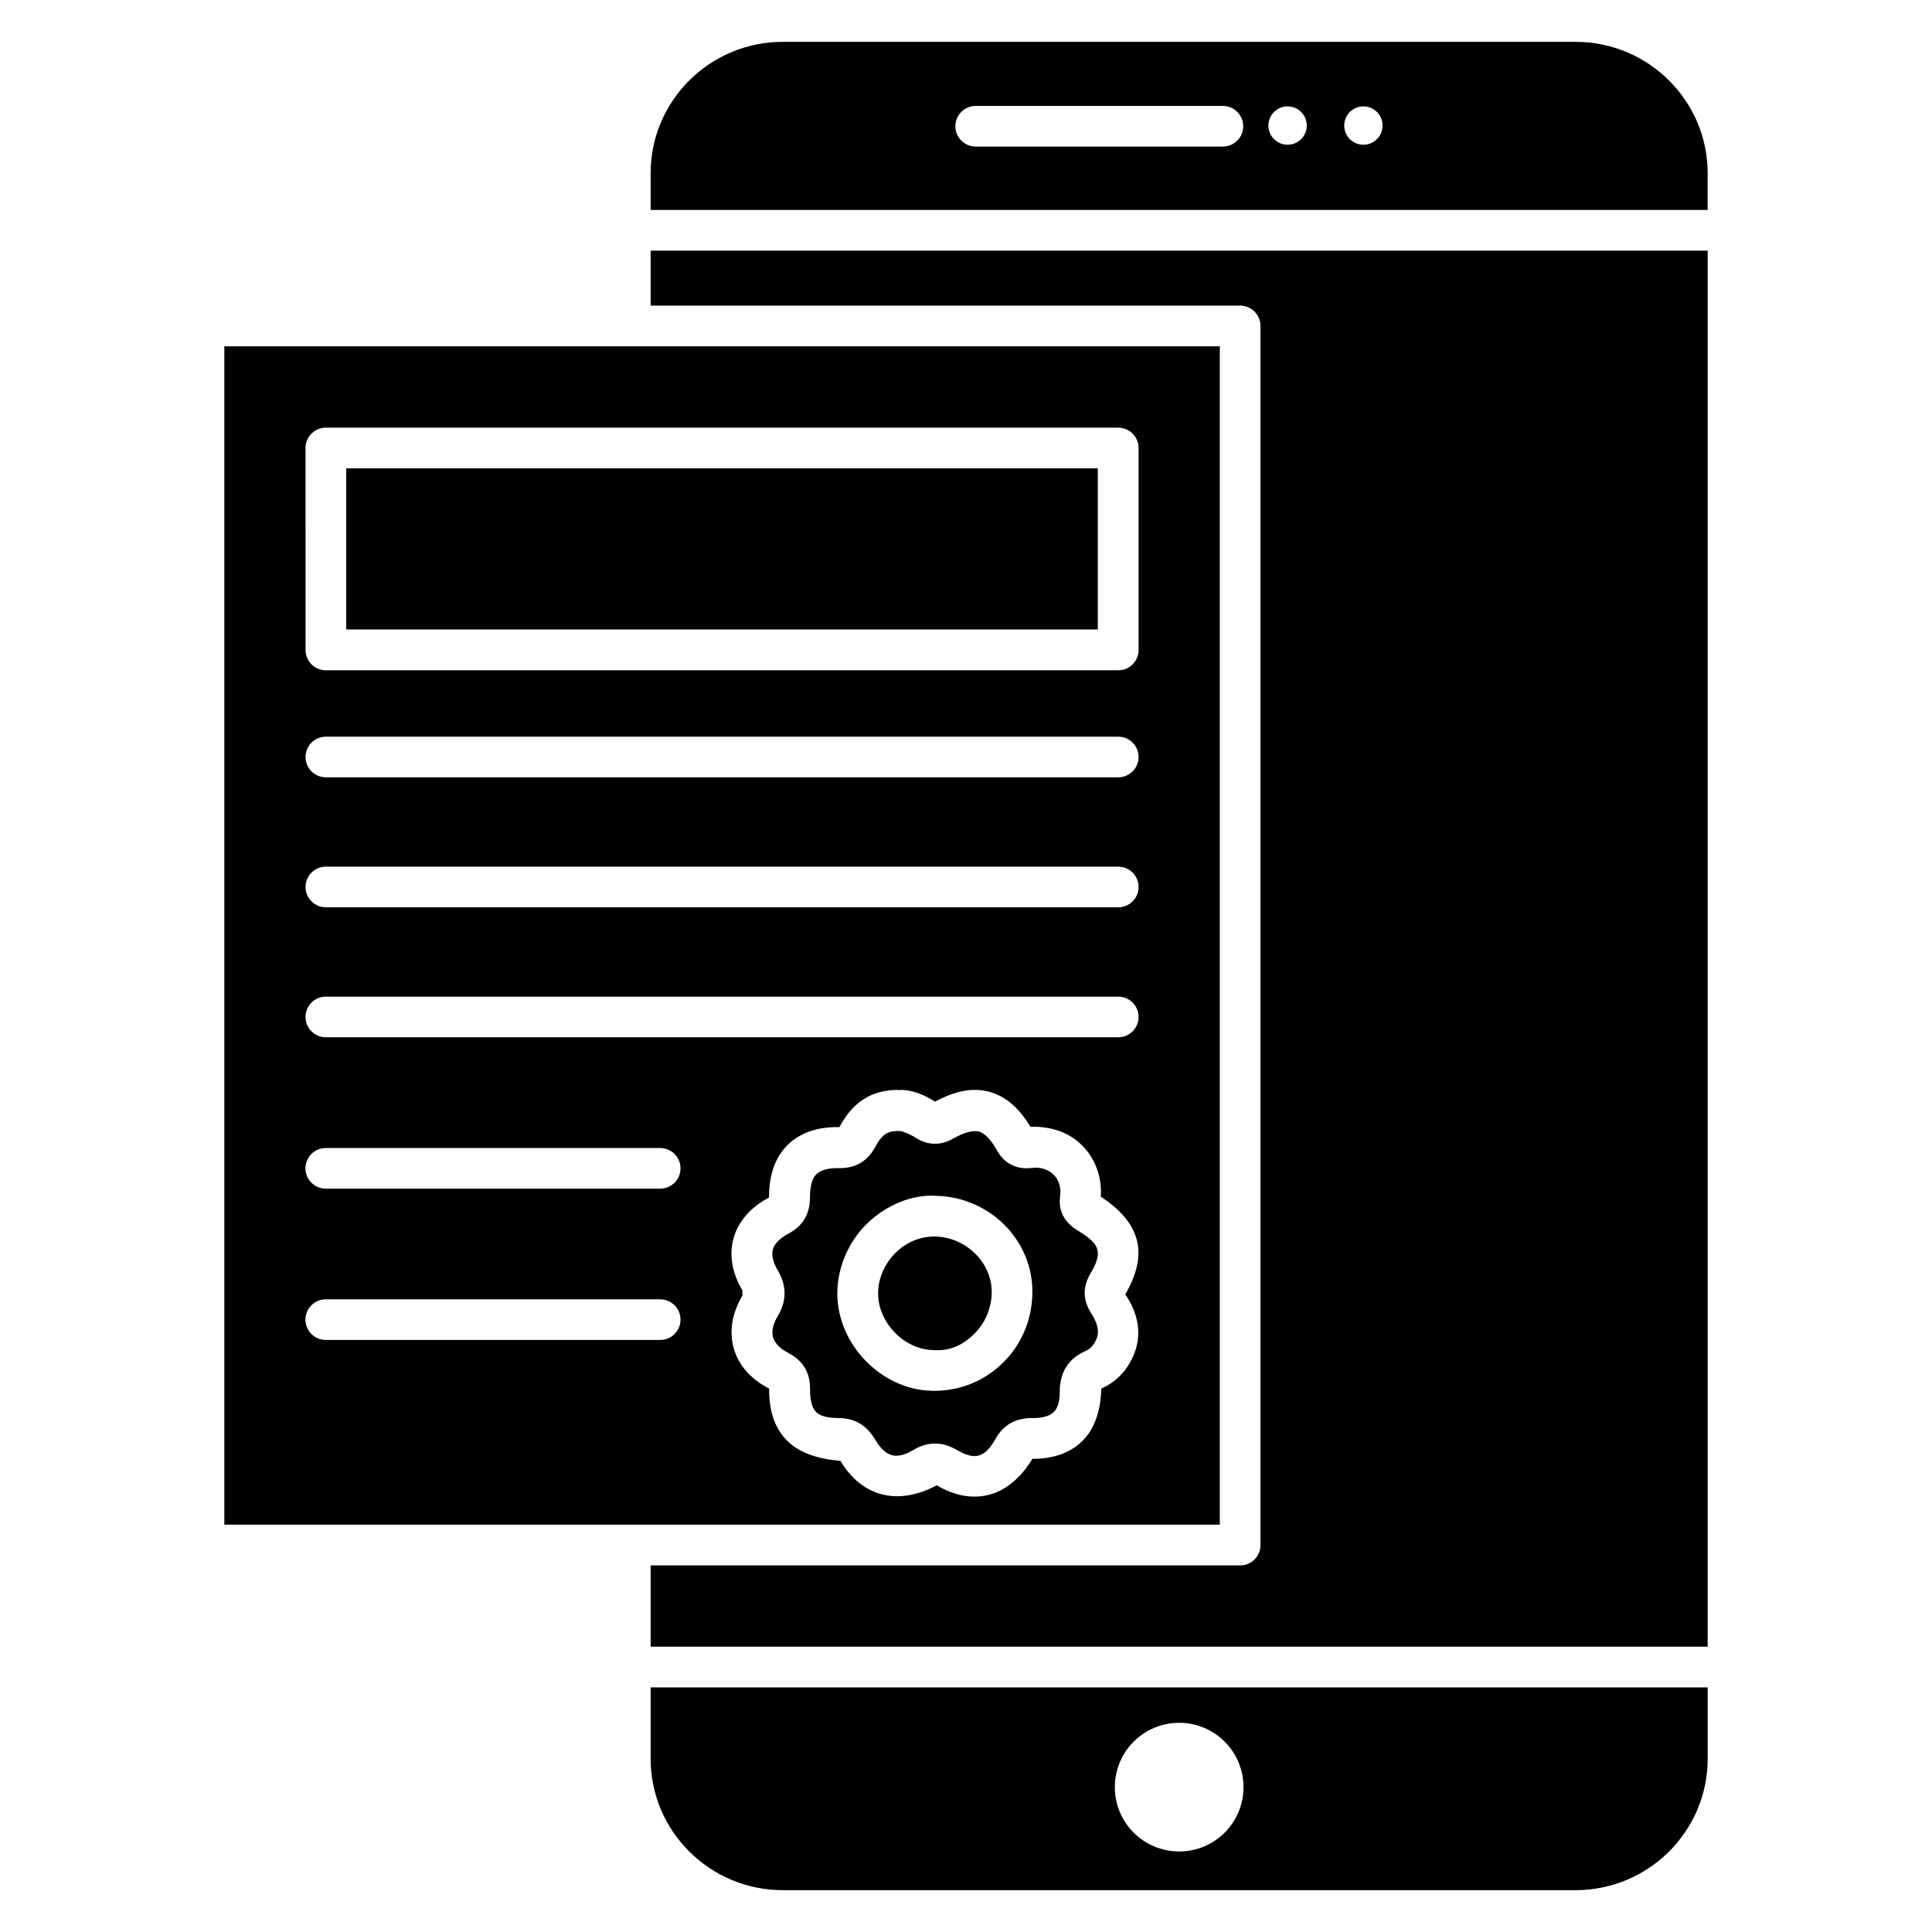
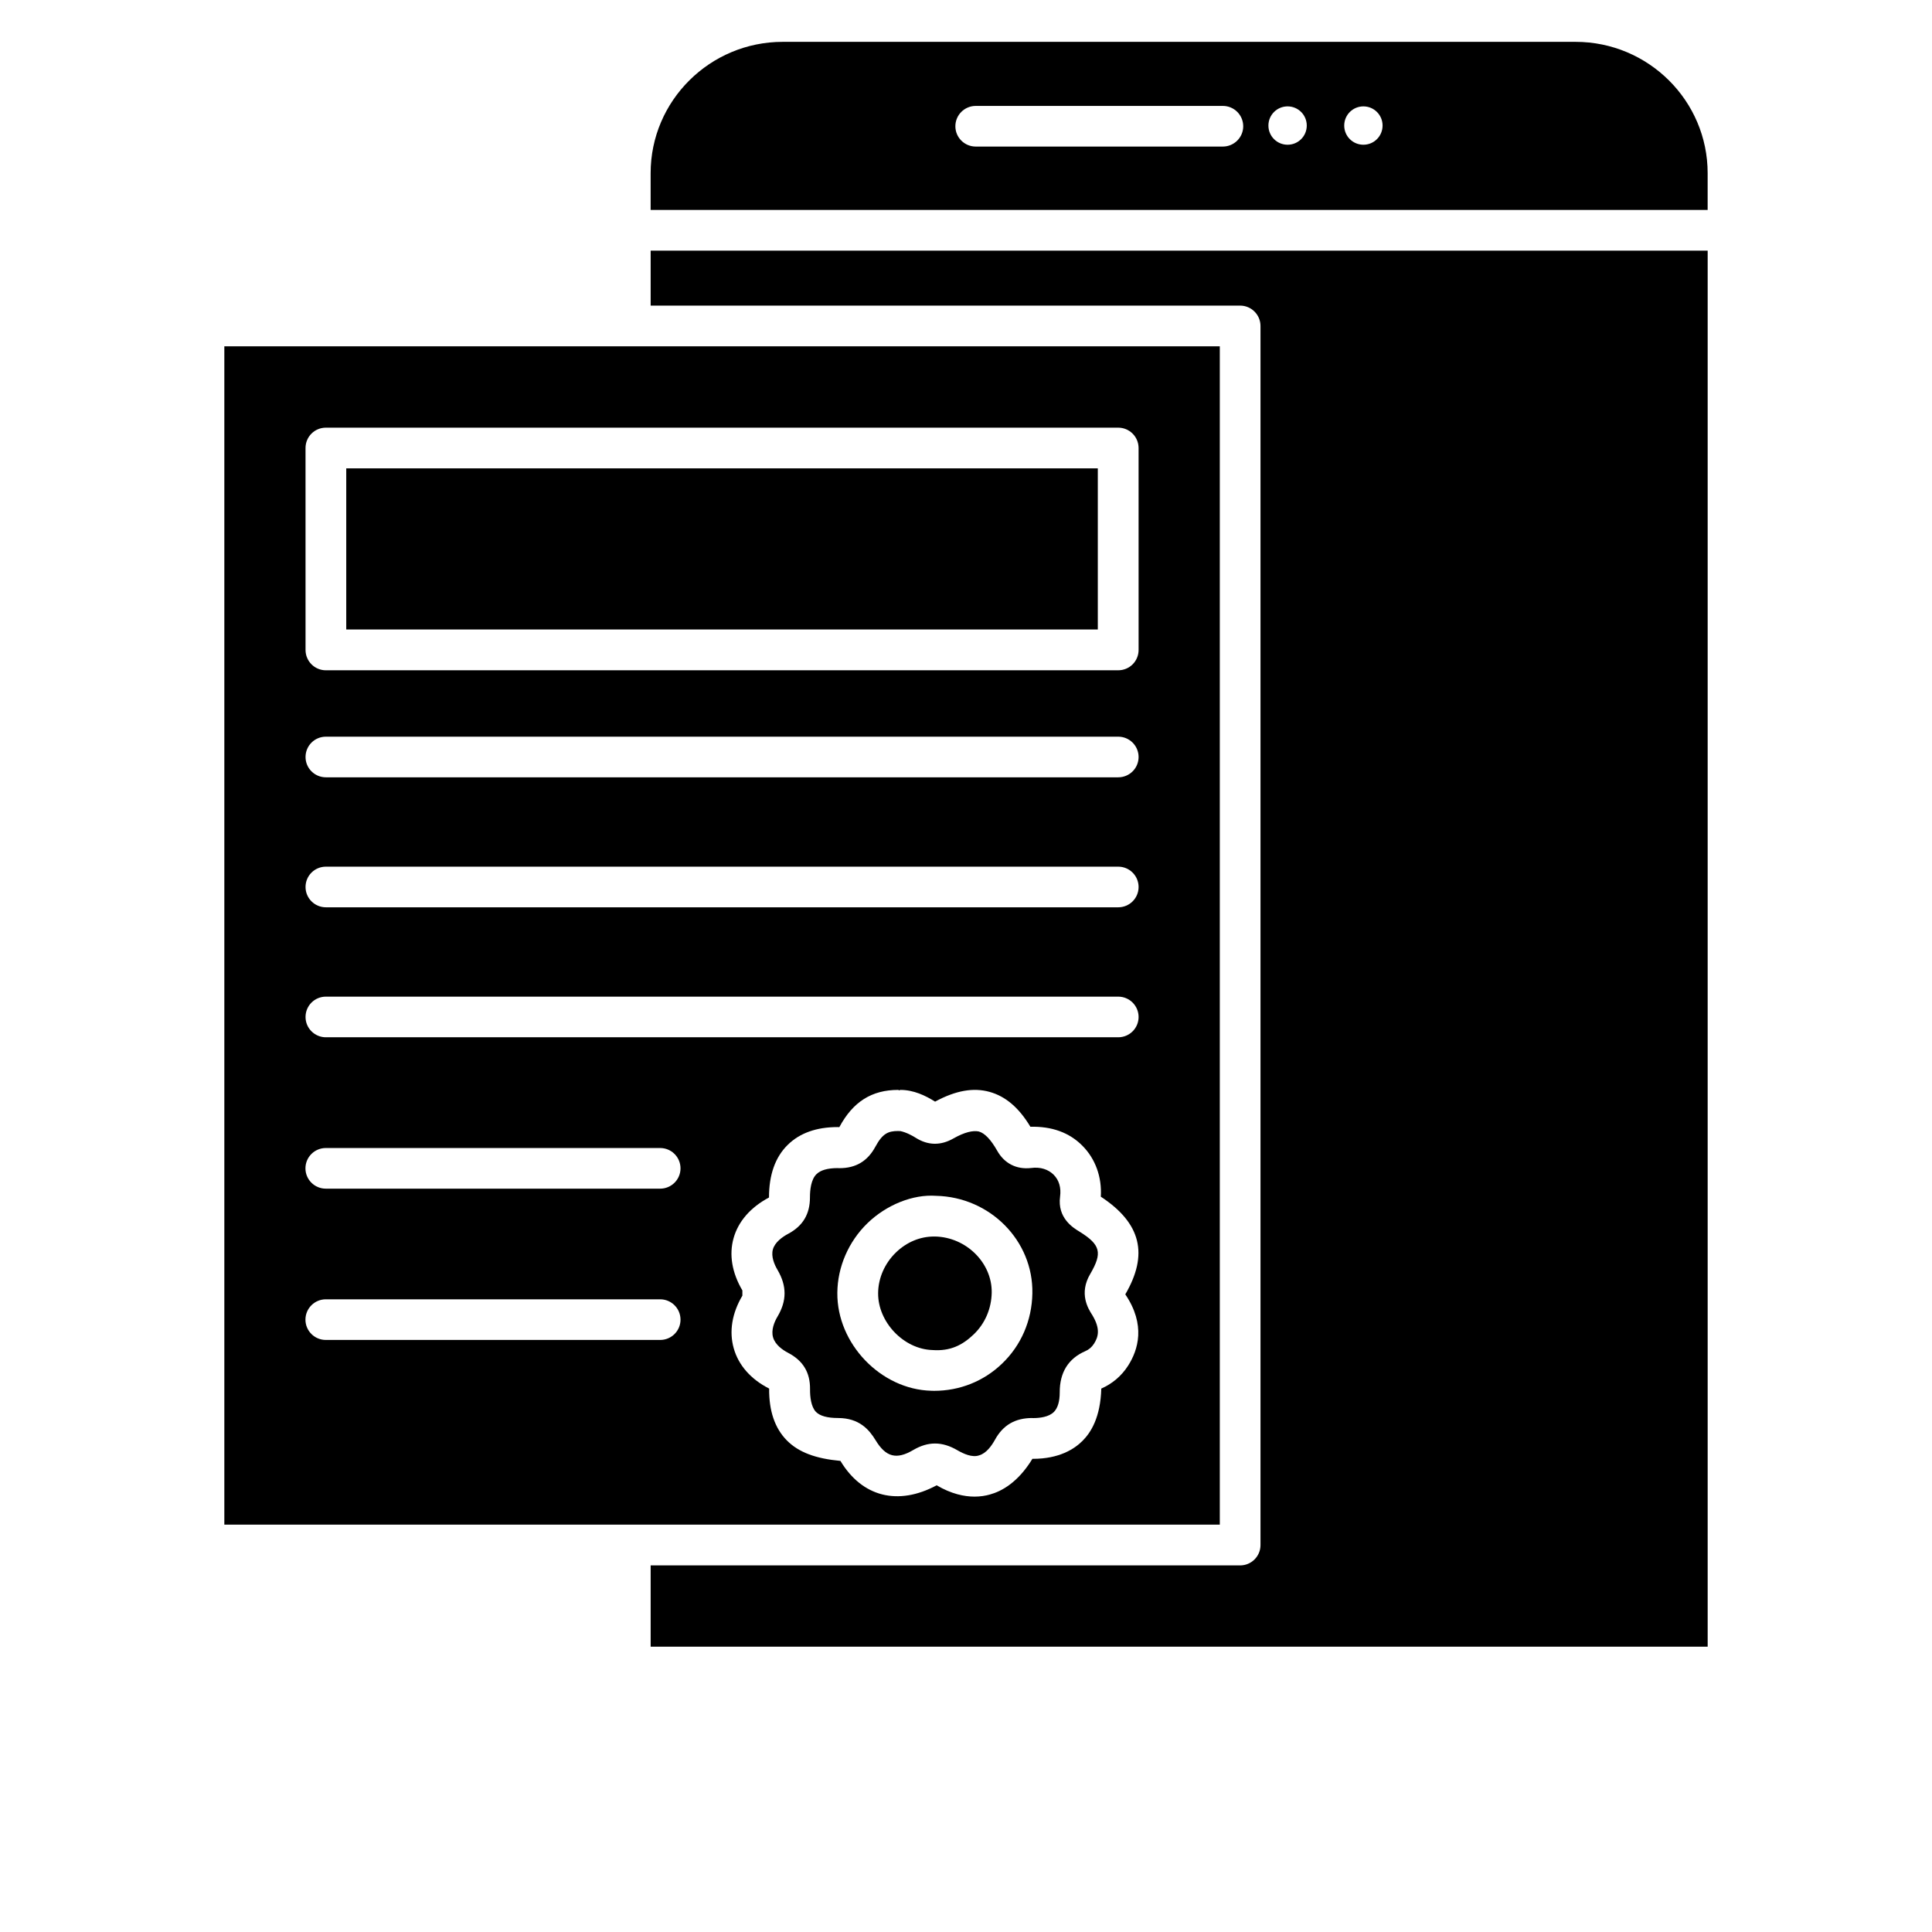
<svg xmlns="http://www.w3.org/2000/svg" fill="#000000" width="800px" height="800px" version="1.1" viewBox="144 144 512 512">
  <g>
    <path d="m467.26 235.78h-263.81v312.26h263.81zm-148.31 263.32h-88.609c-2.981 0-5.394-2.414-5.394-5.375 0-3 2.434-5.394 5.394-5.394h88.609c2.981 0 5.394 2.414 5.394 5.394 0 2.981-2.414 5.375-5.394 5.375zm0-40.094h-88.609c-2.981 0-5.394-2.414-5.394-5.375 0-3 2.434-5.394 5.394-5.394h88.609c2.981 0 5.394 2.414 5.394 5.394 0 2.961-2.414 5.375-5.394 5.375zm124.02 46.895c-1.742 2.731-4.199 4.809-7.117 6.086-0.211 7.684-2.793 11.672-4.953 13.832-2.184 2.203-6.234 4.785-13.141 4.785-0.043 0-0.105 0-0.148-0.02-3.863 6.34-8.23 8.648-11.316 9.488-1.113 0.316-2.477 0.547-4.031 0.547-2.75 0-6.172-0.715-10.035-3-10.242 5.5-19.773 3.086-25.504-6.465-6.527-0.609-11.062-2.246-14.211-5.438-3.168-3.211-4.746-7.828-4.68-13.73-4.871-2.477-8.125-6.191-9.383-10.664-1.258-4.449-0.484-9.277 2.289-13.961v-1.387c-2.75-4.66-3.57-9.469-2.332-13.855 1.238-4.43 4.492-8.164 9.383-10.77 0-6.023 1.66-10.684 4.934-13.918 3.168-3.148 7.641-4.746 13.266-4.746 0.148 0 0.293 0 0.441 0.02 3.609-6.719 8.566-9.867 15.598-9.867 0.461 0.25 0.379 0 0.566 0 3.547 0 6.633 1.492 9.215 3.106 5.457-2.961 10.16-3.777 14.441-2.582 4.242 1.176 7.789 4.199 10.812 9.238 5.562-0.125 10.242 1.449 13.793 5.039 3.465 3.484 5.184 8.332 4.871 13.496 10.746 7.055 12.637 15.344 6.488 25.883 5.477 8.074 3.398 14.75 0.754 18.883zm-2.625-87.012h-209.98c-2.981 0-5.394-2.414-5.394-5.375 0-3 2.414-5.394 5.394-5.394h209.98c2.981 0 5.394 2.414 5.394 5.394-0.004 2.984-2.418 5.375-5.398 5.375zm0-34.445h-209.98c-2.981 0-5.394-2.414-5.394-5.375 0-3 2.414-5.394 5.394-5.394h209.98c2.981 0 5.394 2.414 5.394 5.394-0.004 2.981-2.418 5.375-5.398 5.375zm0-34.449h-209.98c-2.981 0-5.394-2.414-5.394-5.375 0-3 2.414-5.394 5.394-5.394h209.98c2.981 0 5.394 2.414 5.394 5.394-0.004 2.981-2.418 5.375-5.398 5.375zm5.394-33.758c0 3-2.414 5.394-5.394 5.394l-209.98 0.004c-2.981 0-5.394-2.414-5.394-5.394l-0.004-53.512c0-3 2.414-5.394 5.394-5.394h209.98c2.981 0 5.394 2.414 5.394 5.394z" />
    <path d="m235.76 268.12h199.17v42.699h-199.17z" />
    <path d="m432.91 481.64c3.297-5.648 2.769-7.766-2.875-11.273-1.574-0.945-5.879-3.57-5.102-9.258 0.316-2.352-0.273-4.344-1.68-5.773-1.449-1.449-3.547-2.141-6.004-1.805-3.863 0.441-7.094-1.195-9.004-4.617-1.66-2.918-3.273-4.617-4.848-5.059-1.531-0.336-3.801 0.188-6.695 1.828-3.441 1.973-6.801 1.867-10.012-0.148-0.797-0.523-2.602-1.512-4.176-1.805-0.105 0-0.188 0.082-0.355 0h-0.148c-2.625 0-4.137 0.652-6.023 4.156-2.059 3.82-5.164 5.688-9.508 5.688-0.082 0.02-0.273-0.02-0.441-0.02-2.707 0-4.598 0.547-5.668 1.617-1.426 1.387-1.723 4.113-1.723 6.152 0 4.41-1.867 7.559-5.75 9.637-1.555 0.82-3.527 2.227-4.074 4.137-0.523 1.867 0.379 4.008 1.238 5.457 2.477 4.242 2.477 8.164-0.02 12.363-0.84 1.406-1.723 3.547-1.176 5.481 0.566 1.973 2.477 3.316 3.988 4.113 3.945 2.059 5.856 5.184 5.816 9.613-0.02 2.016 0.25 4.68 1.574 6.047 1.051 1.07 3.023 1.617 5.836 1.617 5.668 0 8.27 3.129 9.93 5.836 2.731 4.535 5.562 5.269 10.012 2.644 1.973-1.156 3.863-1.723 5.773-1.723 1.953 0 3.926 0.609 5.961 1.805 1.555 0.902 3.883 1.973 5.688 1.344 1.93-0.523 3.359-2.562 4.242-4.156 2.121-3.863 5.332-5.75 9.887-5.75 0.082 0 0.168 0.043 0.23 0.02 1.762 0 4.156-0.293 5.481-1.617 1.027-1.027 1.555-2.793 1.555-5.184-0.02-5.312 2.289-8.984 6.781-10.938 0.945-0.398 1.699-1.051 2.289-1.953 1.113-1.742 1.828-3.883-0.461-7.641-1.086-1.684-3.562-5.672-0.539-10.836zm-23.406 23.785c-4.848 4.641-11.188 7.16-17.949 7.16-0.25 0-0.523 0-0.777-0.02-13.371-0.355-25-12.492-24.875-25.945 0.043-6.844 2.961-13.582 7.977-18.453 4.996-4.848 12.008-7.703 18.18-7.262 14.336 0.316 25.801 11.922 25.527 25.863-0.125 7.172-2.981 13.805-8.082 18.656z" />
-     <path d="m316.43 610.11c0 19.188 15.703 34.805 35.016 34.805h210.09c19.312 0 35.016-15.617 35.016-34.805v-18.934l-280.12-0.004zm140.06-9.551c9.406 0 17.047 7.621 17.047 17.047s-7.621 17.047-17.047 17.047-17.047-7.621-17.047-17.047c0-9.43 7.641-17.047 17.047-17.047z" />
    <path d="m316.43 224.99h156.22c2.981 0 5.394 2.434 5.394 5.394v323.07c0 3-2.434 5.394-5.394 5.394h-156.22v21.539h280.12v-369.96h-280.12z" />
    <path d="m391.83 471.69h-0.316c-3.695 0-7.262 1.492-10.098 4.242-2.961 2.875-4.68 6.801-4.703 10.77-0.062 7.684 6.781 14.84 14.379 15.074 4.828 0.355 8.039-1.363 10.957-4.156 2.981-2.856 4.68-6.781 4.766-11.043 0.129-7.875-6.734-14.699-14.984-14.887z" />
    <path d="m561.53 155.09h-210.09c-19.312 0-35.016 15.617-35.016 34.805v9.742h280.12v-9.742c0-19.188-15.703-34.805-35.016-34.805zm-93.457 27.75h-65.496c-2.981 0-5.394-2.414-5.394-5.375 0-3 2.434-5.394 5.394-5.394h65.496c2.981 0 5.394 2.414 5.394 5.394 0.004 2.961-2.434 5.375-5.394 5.375zm17.152-0.484c-2.812 0-5.082-2.266-5.082-5.082 0-2.812 2.266-5.082 5.082-5.082 2.812 0 5.082 2.266 5.082 5.082-0.004 2.816-2.269 5.082-5.082 5.082zm20.09 0c-2.812 0-5.082-2.266-5.082-5.082 0-2.812 2.266-5.082 5.082-5.082 2.812 0 5.082 2.266 5.082 5.082-0.004 2.816-2.269 5.082-5.082 5.082z" />
  </g>
</svg>